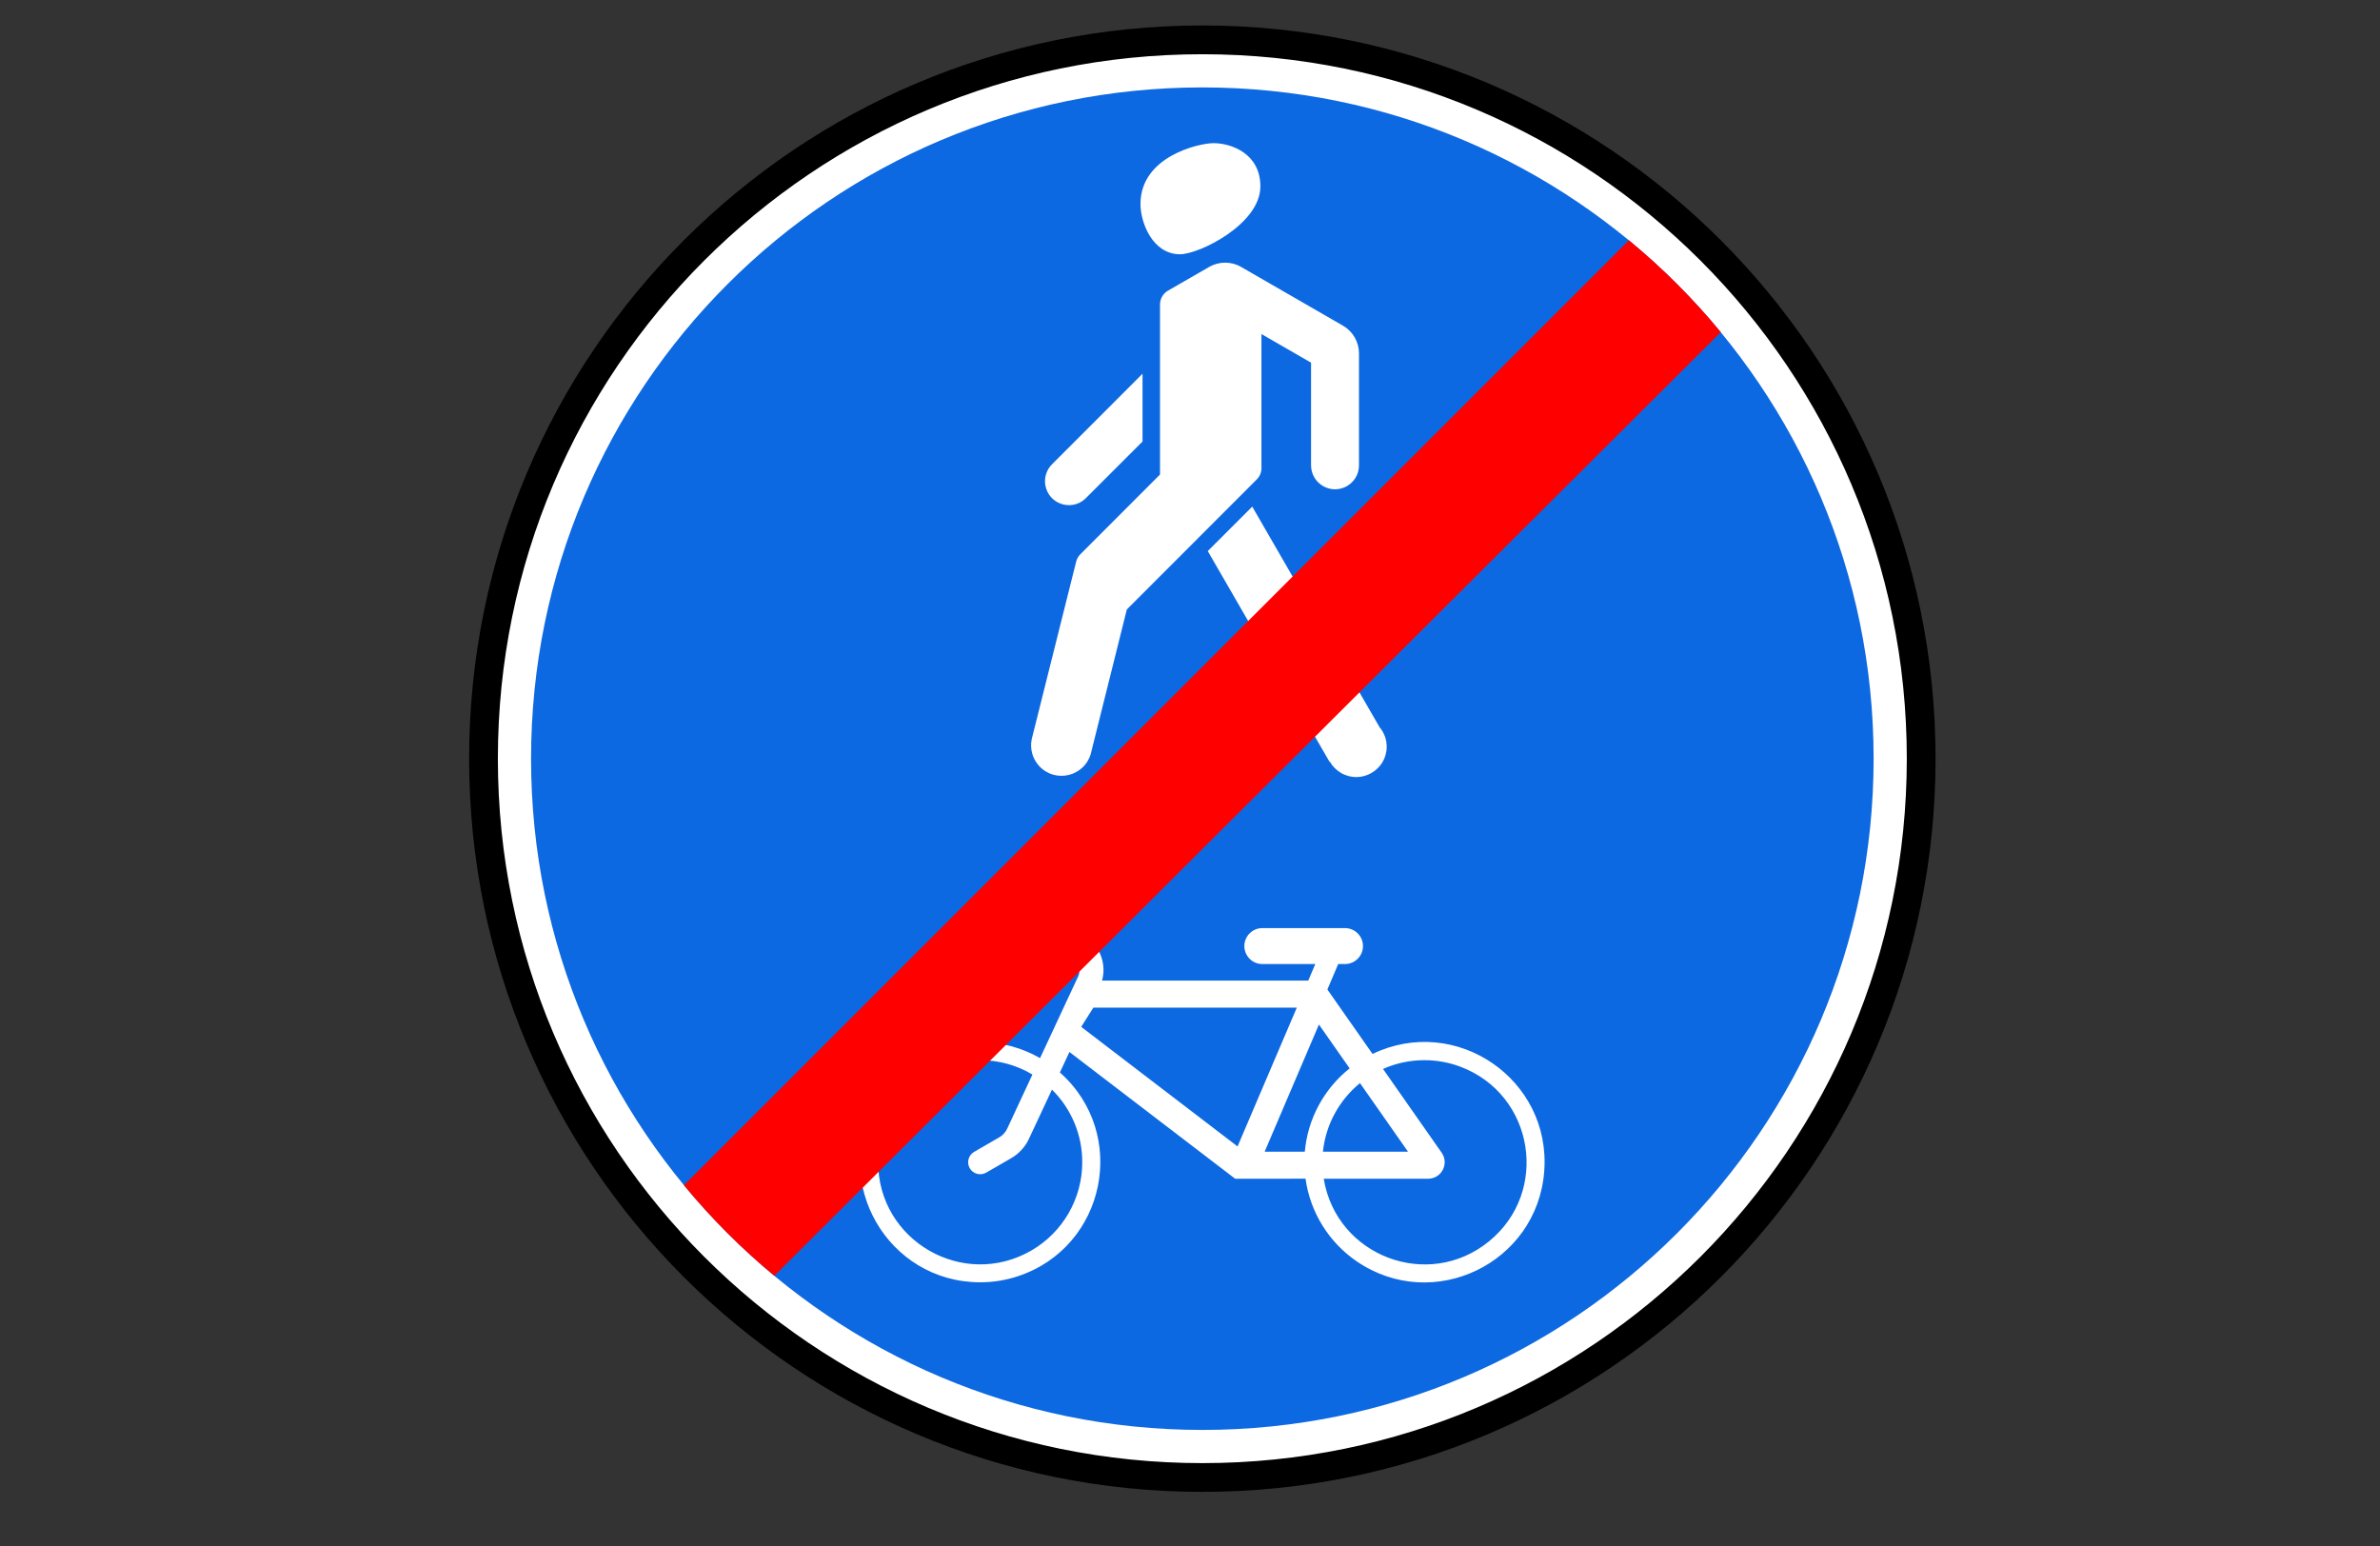
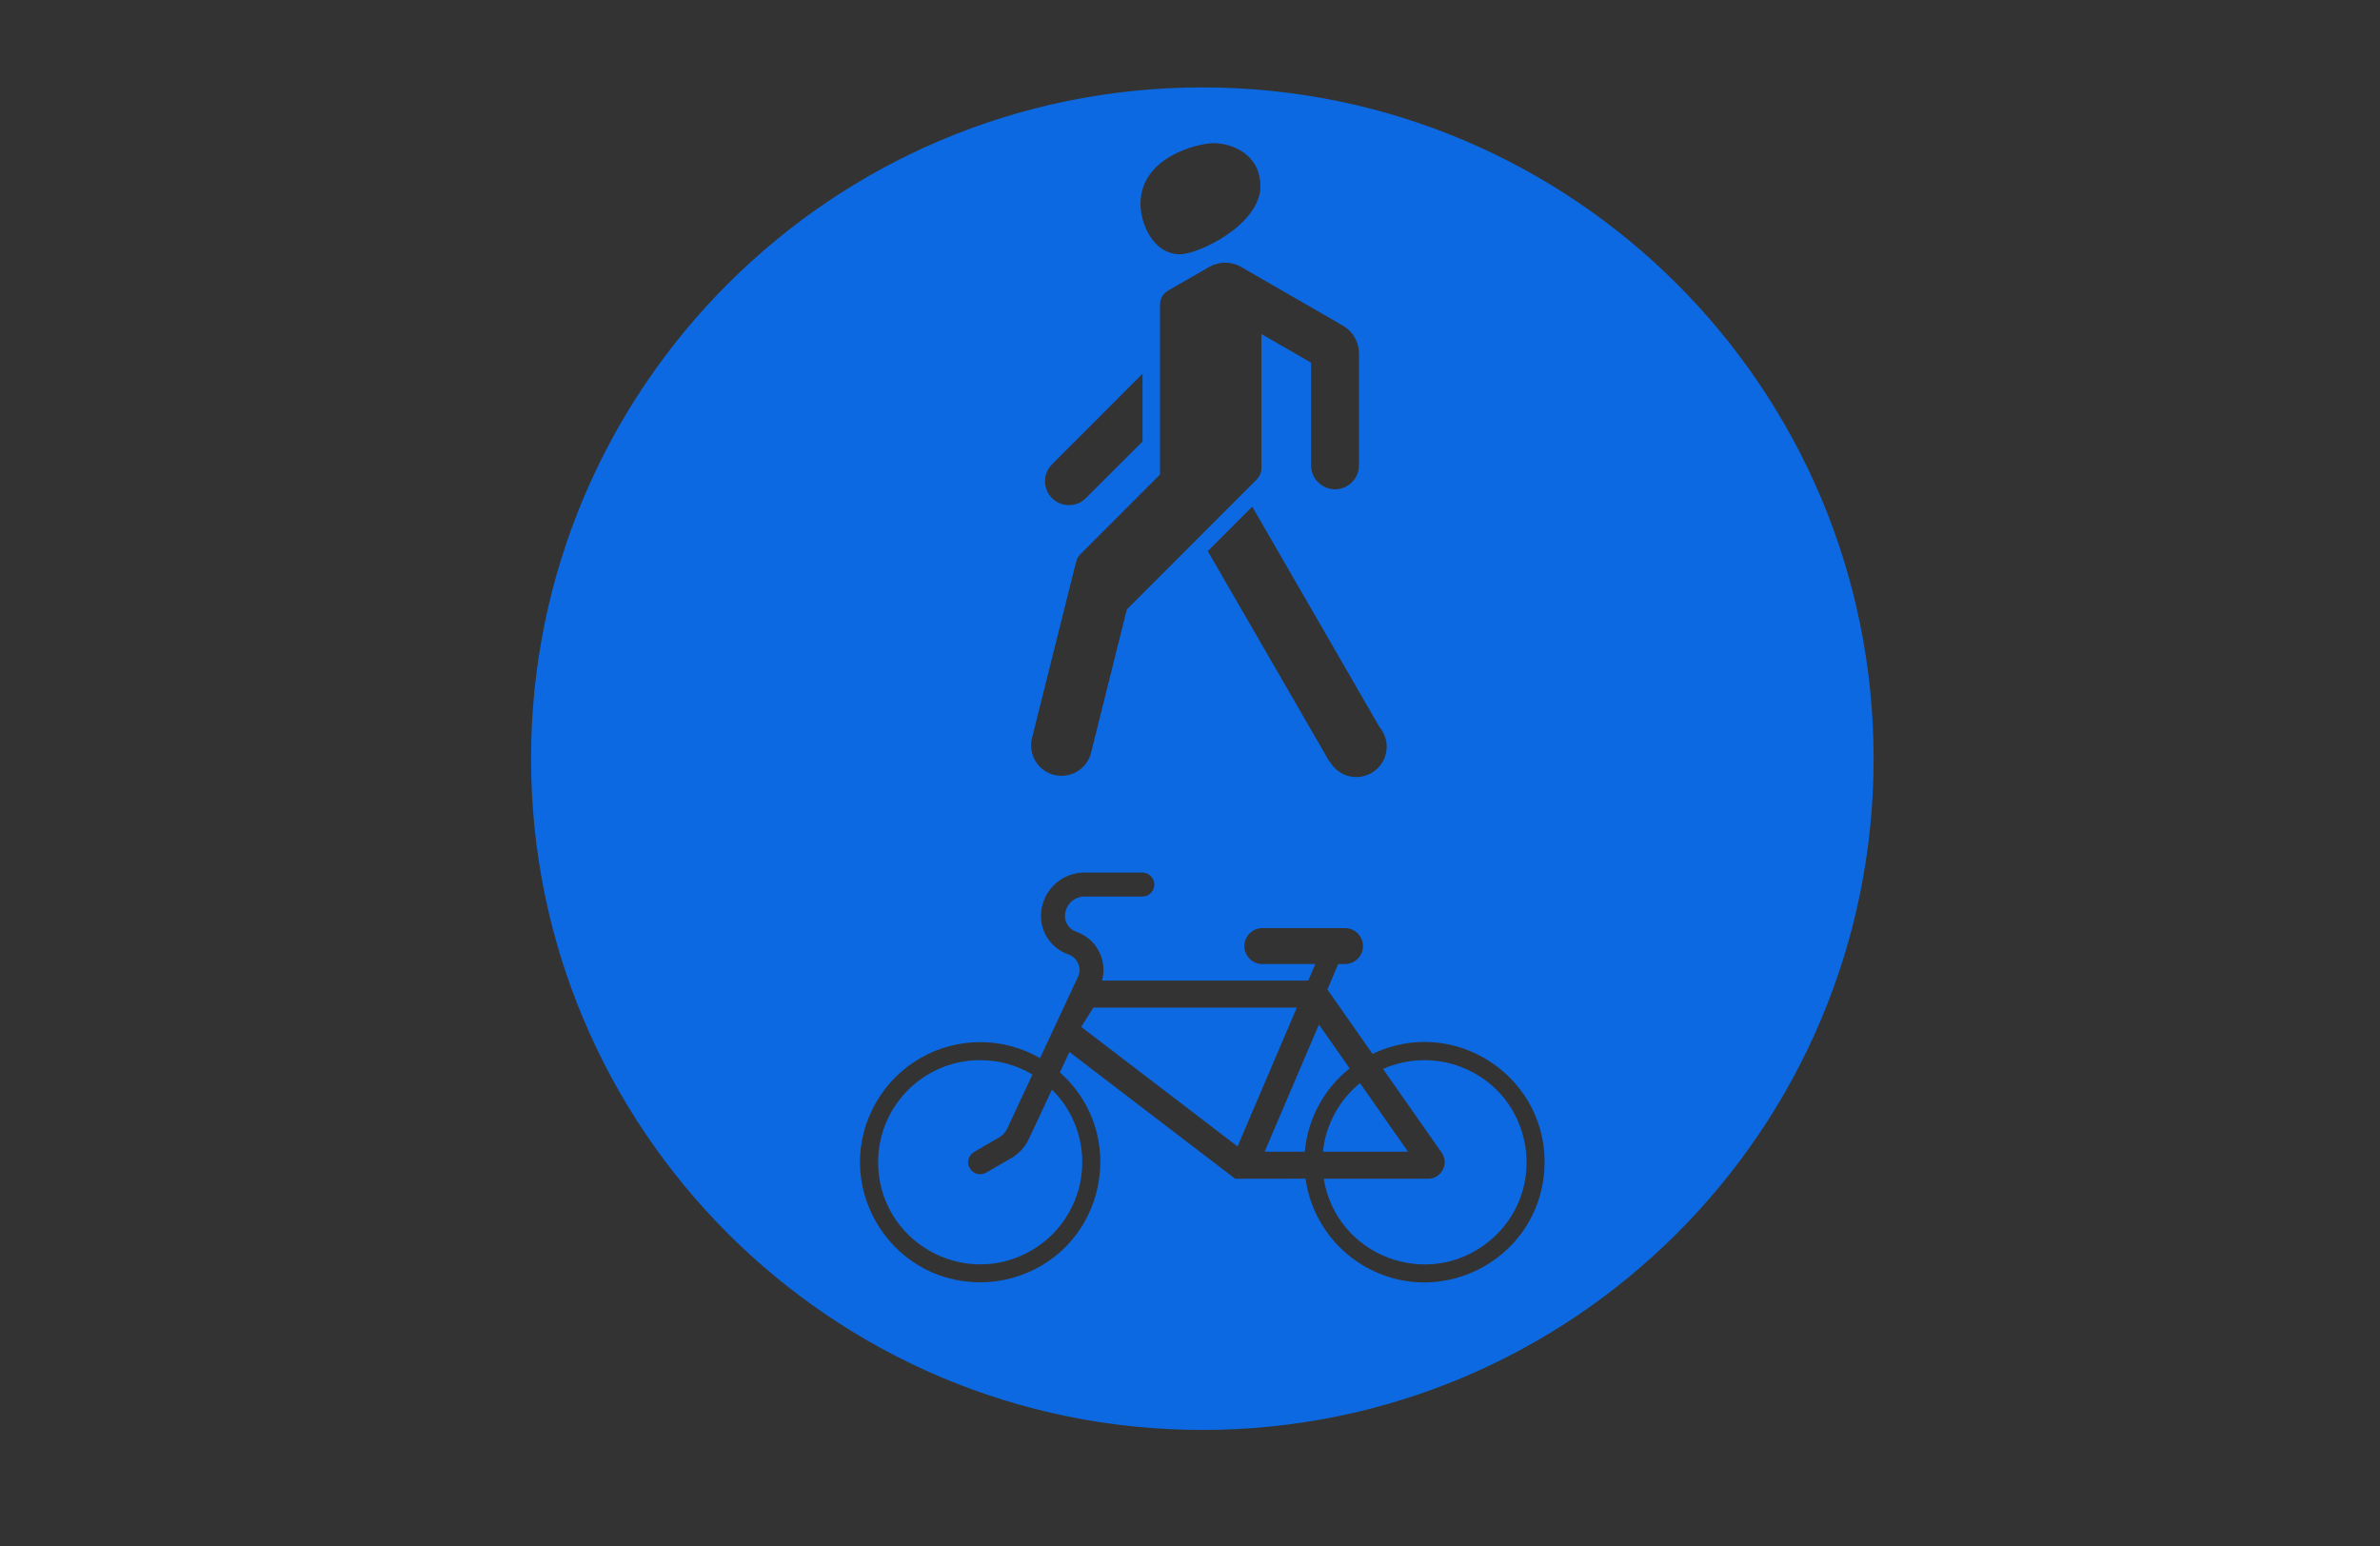
<svg xmlns="http://www.w3.org/2000/svg" viewBox="1958.614 2458.614 82.772 53.772" width="82.772" height="53.772">
  <rect x="1958.614" y="2458.614" width="82.772" height="53.772" fill="#333333" stroke="none" />
-   <path fill="#FFF" stroke="none" fill-opacity="1" stroke-width="1" stroke-opacity="1" color="rgb(51, 51, 51)" font-size-adjust="none" fill-rule="nonzero" id="tSvgdfa54b5ca1" title="Path 55" d="M 2025.19 2485 C 2025.19 2498.675 2014.104 2509.761 2000.429 2509.761 C 1986.755 2509.761 1975.668 2498.675 1975.668 2485 C 1975.668 2471.325 1986.755 2460.239 2000.429 2460.239C 2014.104 2460.239 2025.19 2471.325 2025.19 2485Z" />
-   <path fill="none" stroke="#000" fill-opacity="1" stroke-width="1" stroke-opacity="1" color="rgb(51, 51, 51)" fill-rule="evenodd" font-size-adjust="none" id="tSvg1aa4f676a4" title="Path 56" d="M 2025.429 2485 C 2025.429 2498.807 2014.236 2510 2000.429 2510 C 1986.623 2510 1975.429 2498.807 1975.429 2485 C 1975.429 2471.193 1986.623 2460 2000.429 2460C 2014.236 2460 2025.429 2471.193 2025.429 2485Z" />
  <path fill="#0D69E1" stroke="none" fill-opacity="1" stroke-width="1" stroke-opacity="1" color="rgb(51, 51, 51)" font-size-adjust="none" fill-rule="nonzero" id="tSvgedfe451dd8" title="Path 57" d="M 2000.429 2461.654 C 1987.536 2461.654 1977.083 2472.106 1977.083 2485 C 1977.083 2497.894 1987.536 2508.346 2000.429 2508.346 C 2013.323 2508.346 2023.775 2497.894 2023.775 2485C 2023.775 2472.106 2013.324 2461.654 2000.429 2461.654Z M 2000.819 2463.593 C 2001.429 2463.593 2002.448 2463.952 2002.448 2465.096 C 2002.448 2466.411 2000.32 2467.457 1999.651 2467.457 C 1998.71 2467.457 1998.278 2466.376 1998.278 2465.706C 1998.278 2464.06 2000.301 2463.593 2000.819 2463.593Z M 2001.223 2467.749 C 2001.415 2467.749 2001.606 2467.798 2001.778 2467.898 C 2002.96 2468.579 2004.141 2469.261 2005.322 2469.942 C 2005.666 2470.14 2005.877 2470.509 2005.877 2470.906 C 2005.877 2472.203 2005.877 2473.5 2005.877 2474.797 C 2005.877 2475.439 2005.182 2475.84 2004.627 2475.519 C 2004.369 2475.37 2004.21 2475.095 2004.21 2474.797 C 2004.21 2473.607 2004.21 2472.417 2004.21 2471.227 C 2003.635 2470.895 2003.06 2470.563 2002.485 2470.232 C 2002.485 2471.787 2002.485 2473.342 2002.485 2474.897 C 2002.485 2475.044 2002.426 2475.185 2002.322 2475.288 C 2000.815 2476.796 1999.309 2478.304 1997.803 2479.811 C 1997.384 2481.486 1996.966 2483.161 1996.548 2484.837 C 1996.317 2485.618 1995.327 2485.858 1994.765 2485.267 C 1994.526 2485.016 1994.425 2484.663 1994.495 2484.323 C 1995.011 2482.265 1995.526 2480.206 1996.041 2478.147 C 1996.067 2478.046 1996.12 2477.953 1996.196 2477.881 C 1997.116 2476.96 1998.036 2476.039 1998.957 2475.118 C 1998.957 2473.147 1998.957 2471.177 1998.957 2469.206 C 1998.957 2469.007 1999.061 2468.824 1999.233 2468.724 C 1999.712 2468.448 2000.19 2468.173 2000.668 2467.897C 2000.84 2467.798 2001.031 2467.749 2001.223 2467.749Z M 1998.349 2471.612 C 1998.349 2472.398 1998.349 2473.184 1998.349 2473.97 C 1997.7 2474.618 1997.052 2475.266 1996.403 2475.914 C 1995.969 2476.386 1995.186 2476.21 1994.995 2475.598 C 1994.899 2475.291 1994.988 2474.956 1995.225 2474.738C 1996.266 2473.696 1997.307 2472.654 1998.349 2471.612Z M 2002.165 2476.234 C 2003.641 2478.791 2005.117 2481.348 2006.593 2483.906 C 2006.747 2484.089 2006.841 2484.324 2006.841 2484.582 C 2006.84 2485.396 2005.959 2485.904 2005.254 2485.497 C 2005.092 2485.403 2004.957 2485.267 2004.864 2485.104 C 2004.86 2485.106 2004.857 2485.108 2004.853 2485.11 C 2003.441 2482.667 2002.029 2480.223 2000.618 2477.78C 2001.133 2477.264 2001.649 2476.749 2002.165 2476.234Z M 1996.253 2488.962 C 1996.279 2488.961 1996.307 2488.962 1996.333 2488.962 C 1997.003 2488.962 1997.673 2488.962 1998.343 2488.962 C 1998.663 2488.962 1998.864 2489.309 1998.703 2489.587 C 1998.629 2489.716 1998.492 2489.795 1998.343 2489.795 C 1997.673 2489.795 1997.003 2489.795 1996.333 2489.795 C 1995.957 2489.795 1995.653 2490.099 1995.652 2490.474 C 1995.652 2490.719 1995.809 2490.938 1996.041 2491.018 C 1996.61 2491.214 1996.992 2491.749 1996.991 2492.351 C 1996.991 2492.475 1996.973 2492.599 1996.941 2492.718 C 1999.331 2492.718 2001.722 2492.718 2004.113 2492.718 C 2004.194 2492.526 2004.276 2492.335 2004.358 2492.143 C 2003.744 2492.143 2003.13 2492.143 2002.516 2492.143 C 2002.035 2492.143 2001.734 2491.622 2001.974 2491.205 C 2002.086 2491.011 2002.293 2490.892 2002.516 2490.892 C 2003.474 2490.892 2004.431 2490.892 2005.388 2490.892 C 2005.734 2490.892 2006.016 2491.172 2006.016 2491.517 C 2006.016 2491.864 2005.734 2492.143 2005.388 2492.143 C 2005.31 2492.143 2005.232 2492.143 2005.154 2492.143 C 2005.029 2492.438 2004.903 2492.733 2004.778 2493.028 C 2005.301 2493.775 2005.825 2494.522 2006.348 2495.269 C 2009.247 2493.878 2012.564 2496.147 2012.319 2499.352 C 2012.075 2502.558 2008.451 2504.297 2005.797 2502.482 C 2004.826 2501.818 2004.18 2500.774 2004.018 2499.608 C 2003.202 2499.609 2002.386 2499.609 2001.57 2499.609 C 1999.649 2498.14 1997.728 2496.67 1995.807 2495.201 C 1995.696 2495.438 1995.586 2495.676 1995.475 2495.913 C 1997.879 2498.045 1997.074 2501.981 1994.025 2502.997 C 1993.599 2503.139 1993.153 2503.211 1992.705 2503.211 C 1989.489 2503.211 1987.48 2499.731 1989.088 2496.946 C 1989.834 2495.654 1991.212 2494.858 1992.705 2494.858 C 1993.463 2494.858 1994.172 2495.062 1994.785 2495.415 C 1995.204 2494.516 1995.624 2493.617 1996.043 2492.718 C 1996.063 2492.677 1996.083 2492.635 1996.103 2492.594 C 1996.247 2492.285 1996.092 2491.918 1995.769 2491.807 C 1995.2 2491.611 1994.818 2491.076 1994.819 2490.474C 1994.818 2489.668 1995.449 2489.003 1996.253 2488.962Z M 1996.64 2493.658 C 1996.499 2493.881 1996.357 2494.104 1996.216 2494.327 C 1998.029 2495.714 1999.842 2497.1 2001.654 2498.486 C 2002.341 2496.877 2003.028 2495.267 2003.715 2493.658C 2001.357 2493.658 1998.999 2493.658 1996.64 2493.658Z M 2004.484 2494.246 C 2003.855 2495.72 2003.225 2497.195 2002.596 2498.669 C 2003.062 2498.669 2003.527 2498.669 2003.993 2498.669 C 2004.094 2497.53 2004.657 2496.483 2005.552 2495.771C 2005.196 2495.263 2004.84 2494.754 2004.484 2494.246Z M 1992.612 2495.486 C 1990.688 2495.536 1989.154 2497.11 1989.154 2499.034 C 1989.154 2501.766 1992.112 2503.474 1994.479 2502.108 C 1995.577 2501.474 1996.253 2500.302 1996.253 2499.034 C 1996.255 2498.085 1995.875 2497.175 1995.199 2496.51 C 1994.932 2497.081 1994.665 2497.652 1994.398 2498.223 C 1994.267 2498.504 1994.052 2498.738 1993.784 2498.893 C 1993.493 2499.061 1993.203 2499.229 1992.913 2499.397 C 1992.712 2499.512 1992.456 2499.444 1992.34 2499.244 C 1992.225 2499.044 1992.294 2498.788 1992.495 2498.674 C 1992.785 2498.506 1993.075 2498.338 1993.366 2498.17 C 1993.486 2498.1 1993.584 2497.995 1993.642 2497.869 C 1993.935 2497.241 1994.228 2496.613 1994.52 2495.985 C 1993.971 2495.657 1993.344 2495.485 1992.705 2495.486C 1992.674 2495.486 1992.643 2495.486 1992.612 2495.486Z M 2008.154 2495.486 C 2007.64 2495.486 2007.153 2495.595 2006.713 2495.791 C 2007.393 2496.762 2008.073 2497.733 2008.753 2498.705 C 2009.006 2499.068 2008.772 2499.569 2008.331 2499.607 C 2008.315 2499.608 2008.299 2499.609 2008.282 2499.609 C 2007.072 2499.609 2005.862 2499.609 2004.651 2499.609 C 2005.092 2502.306 2008.287 2503.515 2010.403 2501.784 C 2012.518 2500.054 2011.967 2496.683 2009.411 2495.716C 2009.009 2495.564 2008.583 2495.486 2008.154 2495.486Z M 2005.912 2496.284 C 2005.184 2496.877 2004.72 2497.735 2004.623 2498.669 C 2005.609 2498.669 2006.596 2498.669 2007.582 2498.669C 2007.025 2497.874 2006.469 2497.079 2005.912 2496.284Z" />
-   <path fill="red" stroke="none" fill-opacity="1" stroke-width="1" stroke-opacity="1" color="rgb(51, 51, 51)" font-size-adjust="none" fill-rule="nonzero" id="tSvg5ad8f3e12c" title="Path 58" d="M 2015.264 2466.971 C 2004.309 2477.926 1993.355 2488.88 1982.4 2499.835 C 1983.346 2500.982 1984.399 2502.037 1985.544 2502.985 C 1996.516 2492.045 2007.487 2481.105 2018.459 2470.166C 2017.499 2469.001 2016.429 2467.931 2015.264 2466.971Z" />
  <defs> </defs>
</svg>